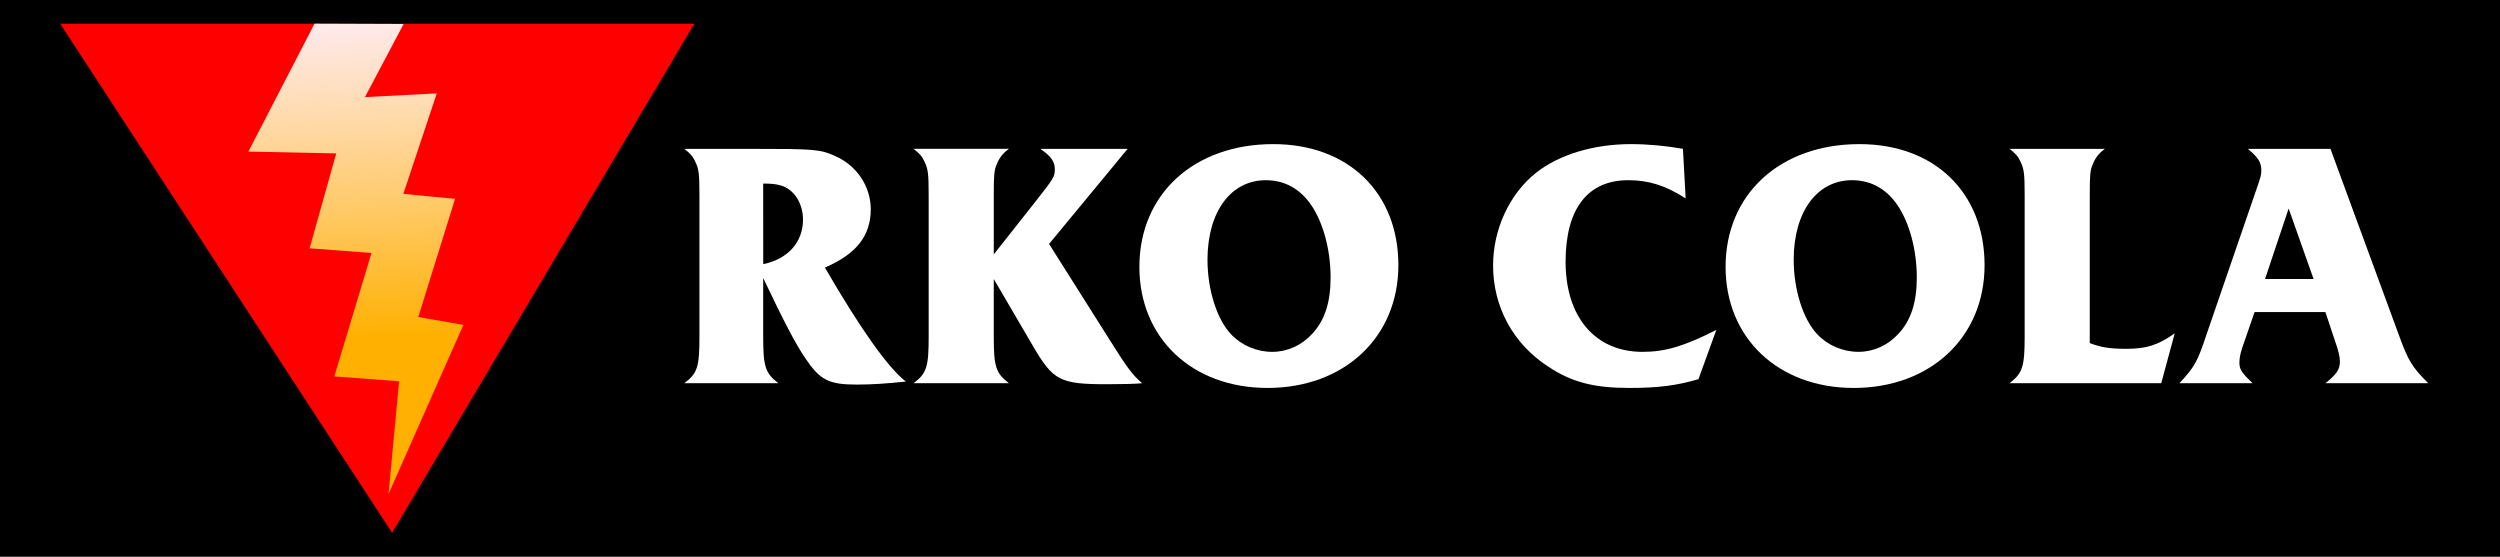
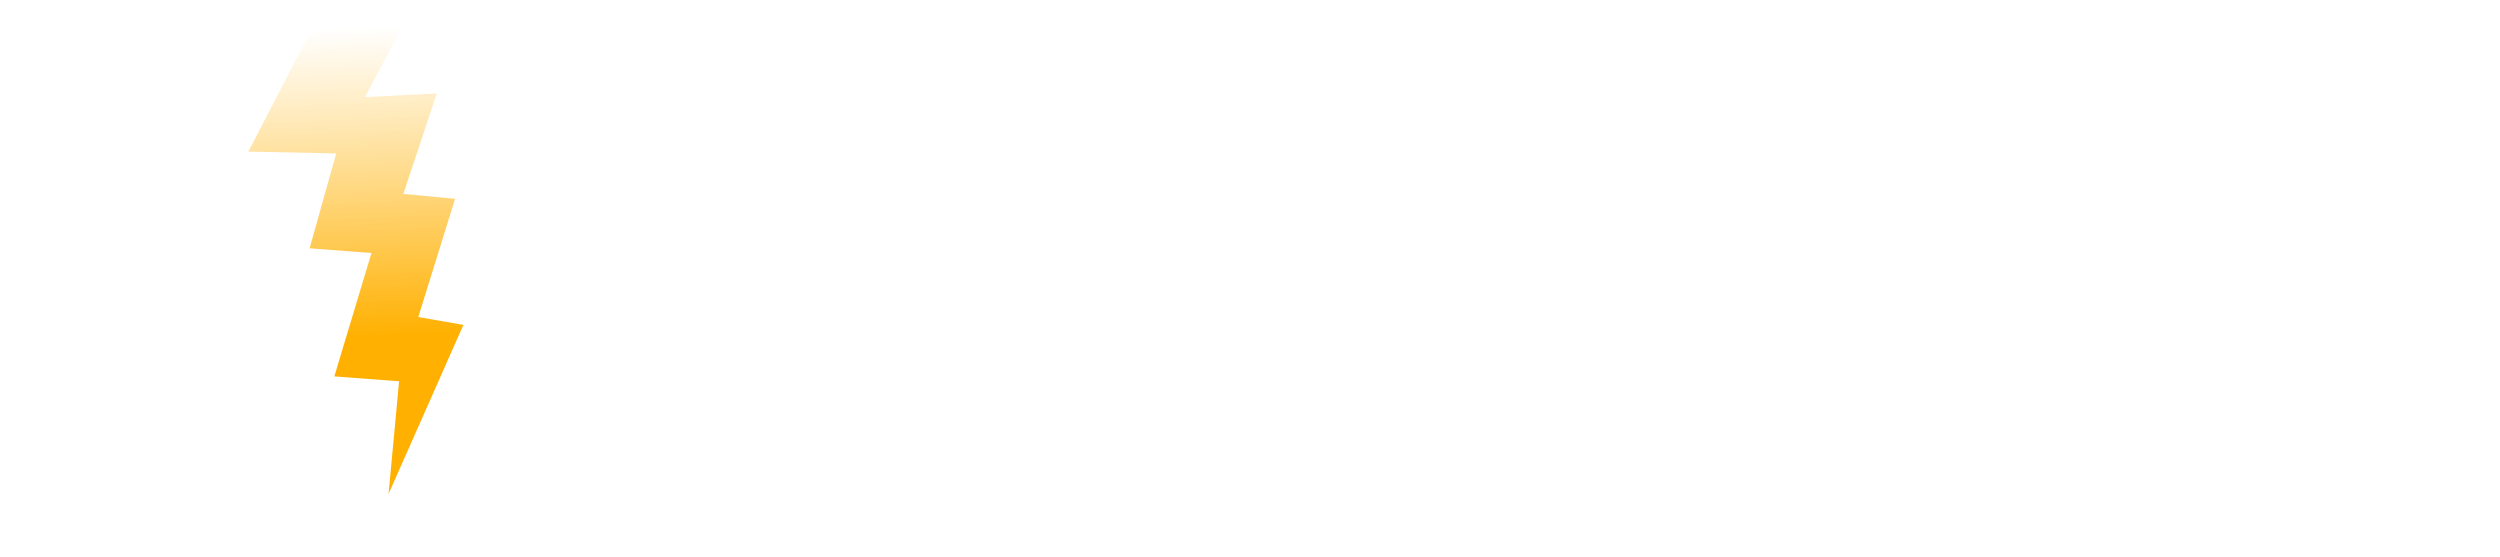
<svg xmlns="http://www.w3.org/2000/svg" xmlns:ns1="http://www.inkscape.org/namespaces/inkscape" xmlns:ns2="http://sodipodi.sourceforge.net/DTD/sodipodi-0.dtd" xmlns:xlink="http://www.w3.org/1999/xlink" width="182.024mm" height="40.538mm" viewBox="0 0 182.024 40.538" version="1.1" id="svg8" ns1:version="1.0 (4035a4fb49, 2020-05-01)" ns2:docname="RKO_Cola_1991.svg">
  <defs id="defs2">
    <linearGradient ns1:collect="always" id="linearGradient1818">
      <stop style="stop-color:#ffb000;stop-opacity:1" offset="0" id="stop1814" />
      <stop style="stop-color:#ffffff;stop-opacity:0.914" offset="1" id="stop1816" />
    </linearGradient>
    <linearGradient ns1:collect="always" xlink:href="#linearGradient1818" id="linearGradient1820" x1="19.665" y1="37.244" x2="18.768" y2="14.644" gradientUnits="userSpaceOnUse" gradientTransform="translate(-3.704)" />
  </defs>
  <ns2:namedview id="base" pagecolor="#ffffff" bordercolor="#666666" borderopacity="1.0" ns1:pageopacity="0.0" ns1:pageshadow="2" ns1:zoom="0.98994949" ns1:cx="597.3647" ns1:cy="229.73869" ns1:document-units="mm" ns1:current-layer="layer1" showgrid="false" ns1:window-width="1920" ns1:window-height="1017" ns1:window-x="-8" ns1:window-y="-8" ns1:window-maximized="1" fit-margin-top="0" fit-margin-left="0" fit-margin-right="0" fit-margin-bottom="0" ns1:document-rotation="0" />
  <g ns1:label="Layer 1" ns1:groupmode="layer" id="layer1" transform="translate(12.398,-12.705)">
-     <path style="opacity:1;fill:#000000;fill-opacity:1;stroke:none;stroke-width:2.811;stroke-miterlimit:4;stroke-dasharray:none;stroke-opacity:1;paint-order:stroke fill markers" d="M -12.398,12.705 H 169.627 V 53.243 H -12.398 Z" id="rect851" ns1:connector-curvature="0" />
-     <path style="opacity:1;fill:#ff0000;fill-opacity:1;stroke:none;stroke-width:1.587;stroke-miterlimit:4;stroke-dasharray:none;stroke-opacity:1;paint-order:stroke fill markers" d="M -8.018,14.429 H 38.16 L 16.153,51.501 Z" id="rect1808" ns1:connector-curvature="0" ns2:nodetypes="cccc" />
    <path style="opacity:1;fill:url(#linearGradient1820);fill-opacity:1;stroke:none;stroke-width:1.587;stroke-miterlimit:4;stroke-dasharray:none;stroke-opacity:1;paint-order:stroke fill markers" d="m 10.504,14.429 6.485,0.024 -2.814,5.322 5.229,-0.27 -2.434,7.316 3.767,0.361 -2.68,8.606 3.286,0.571 -5.451,12.311 0.768,-8.205 -4.715,-0.354 2.704,-8.983 -4.503,-0.345 1.936,-6.907 -6.396,-0.134 z" id="rect1811" ns1:connector-curvature="0" ns2:nodetypes="cccccccccccccccc" />
    <g transform="translate(0,-0.529)" style="font-size:24.554px;line-height:1.25;font-family:'Friz Quadrata Std';-inkscape-font-specification:'Friz Quadrata Std';fill:#ffffff;stroke-width:0.128" id="text856" aria-label="RKO COLA">
      <path id="path858" style="fill:#ffffff;stroke-width:0.128" d="M 44.275,41.136 C 43.318,40.399 43.17,39.933 43.17,37.748 v -4.272 c 1.473,3.094 2.357,4.813 3.069,5.844 1.056,1.571 1.694,1.915 3.732,1.915 1.105,0 2.21,-0.074 3.585,-0.221 -1.277,-0.982 -3.29,-3.806 -5.893,-8.299 2.283,-0.982 3.339,-2.308 3.339,-4.248 0,-1.645 -1.007,-3.167 -2.554,-3.855 -1.129,-0.516 -1.522,-0.54 -6.163,-0.54 h -4.862 c 0.417,0.319 0.614,0.516 0.81,0.958 0.246,0.491 0.295,0.859 0.295,2.431 V 37.748 c 0,2.21 -0.147,2.676 -1.105,3.388 z M 43.17,26.6 c 0.516,0 0.884,0.025 1.228,0.123 0.982,0.246 1.67,1.277 1.67,2.504 0,1.645 -1.105,2.873 -2.897,3.241 z" />
      <path id="path860" style="fill:#ffffff;stroke-width:0.128" d="m 63.984,30.995 5.721,-6.924 h -6.359 c 0.786,0.54 1.056,0.933 1.056,1.473 0,0.565 -0.049,0.638 -1.498,2.48 l -2.946,3.732 v -4.297 c 0,-1.4 0.025,-1.817 0.196,-2.21 0.196,-0.516 0.442,-0.835 0.908,-1.179 h -6.949 c 0.417,0.319 0.614,0.516 0.81,0.958 0.246,0.491 0.295,0.859 0.295,2.431 V 37.748 c 0,2.21 -0.147,2.676 -1.105,3.388 h 6.949 c -0.958,-0.737 -1.105,-1.203 -1.105,-3.388 v -4.199 l 2.873,4.911 c 1.449,2.48 1.964,2.75 5.353,2.75 1.031,0 2.161,-0.025 2.578,-0.074 -0.688,-0.589 -1.08,-1.105 -2.357,-3.143 z" />
      <path id="path862" style="fill:#ffffff;stroke-width:0.128" d="m 80.308,23.727 c -5.77,0 -9.748,3.634 -9.748,8.938 0,5.181 3.83,8.815 9.33,8.815 5.574,0 9.527,-3.683 9.527,-8.938 0,-5.279 -3.634,-8.815 -9.109,-8.815 z M 79.768,26.355 c 1.35,0 2.48,0.614 3.29,1.792 0.884,1.277 1.424,3.29 1.424,5.279 0,1.817 -0.417,3.118 -1.326,4.1 -0.786,0.859 -1.817,1.326 -2.922,1.326 -1.129,0 -2.234,-0.467 -2.996,-1.277 -1.031,-1.08 -1.719,-3.241 -1.719,-5.426 0,-3.487 1.694,-5.795 4.248,-5.795 z" />
-       <path id="path864" style="fill:#ffffff;stroke-width:0.128" d="m 112.567,37.256 c -2.382,1.203 -3.732,1.596 -5.377,1.596 -3.438,0 -5.598,-2.529 -5.598,-6.556 0,-3.855 1.596,-5.942 4.567,-5.942 1.498,0 2.725,0.393 4.174,1.326 l -0.196,-3.609 c -1.228,-0.221 -2.554,-0.344 -3.781,-0.344 -2.725,0 -5.254,0.761 -6.949,2.112 -1.915,1.547 -3.094,4.1 -3.094,6.728 0,3.02 1.473,5.721 4.027,7.366 1.694,1.129 3.315,1.547 5.893,1.547 2.087,0 3.438,-0.172 5.033,-0.638 z" />
-       <path id="path866" style="fill:#ffffff;stroke-width:0.128" d="m 122.989,23.727 c -5.77,0 -9.748,3.634 -9.748,8.938 0,5.181 3.83,8.815 9.33,8.815 5.574,0 9.527,-3.683 9.527,-8.938 0,-5.279 -3.634,-8.815 -9.109,-8.815 z m -0.54,2.627 c 1.35,0 2.48,0.614 3.29,1.792 0.884,1.277 1.424,3.29 1.424,5.279 0,1.817 -0.417,3.118 -1.326,4.1 -0.786,0.859 -1.817,1.326 -2.922,1.326 -1.129,0 -2.234,-0.467 -2.996,-1.277 -1.031,-1.08 -1.719,-3.241 -1.719,-5.426 0,-3.487 1.694,-5.795 4.248,-5.795 z" />
      <path id="path868" style="fill:#ffffff;stroke-width:0.128" d="m 139.757,27.46 c 0,-1.4 0.025,-1.817 0.196,-2.21 0.196,-0.516 0.442,-0.835 0.908,-1.179 h -6.949 c 0.417,0.319 0.614,0.516 0.81,0.958 0.246,0.491 0.295,0.859 0.295,2.431 v 10.263 c 0,2.21 -0.147,2.676 -1.105,3.413 h 11.049 l 0.982,-3.634 c -1.203,0.859 -2.062,1.129 -3.511,1.129 -1.203,0 -1.842,-0.098 -2.676,-0.417 z" />
-       <path id="path870" style="fill:#ffffff;stroke-width:0.128" d="m 151.266,24.071 c 0.737,0.614 0.982,0.982 0.982,1.547 0,0.344 -0.025,0.467 -0.491,1.792 l -3.487,10.141 c -0.663,2.013 -0.884,2.406 -1.989,3.585 h 5.328 c -0.81,-0.786 -0.958,-1.007 -0.958,-1.522 0,-0.368 0.098,-0.81 0.393,-1.596 l 0.712,-2.063 h 5.156 l 0.688,2.063 c 0.295,0.835 0.368,1.203 0.368,1.547 0,0.565 -0.246,0.933 -1.056,1.571 h 7.489 c -1.179,-1.179 -1.449,-1.621 -2.112,-3.438 L 157.281,24.071 Z m 4.788,9.478 h -3.536 l 1.719,-5.132 z" />
    </g>
  </g>
</svg>